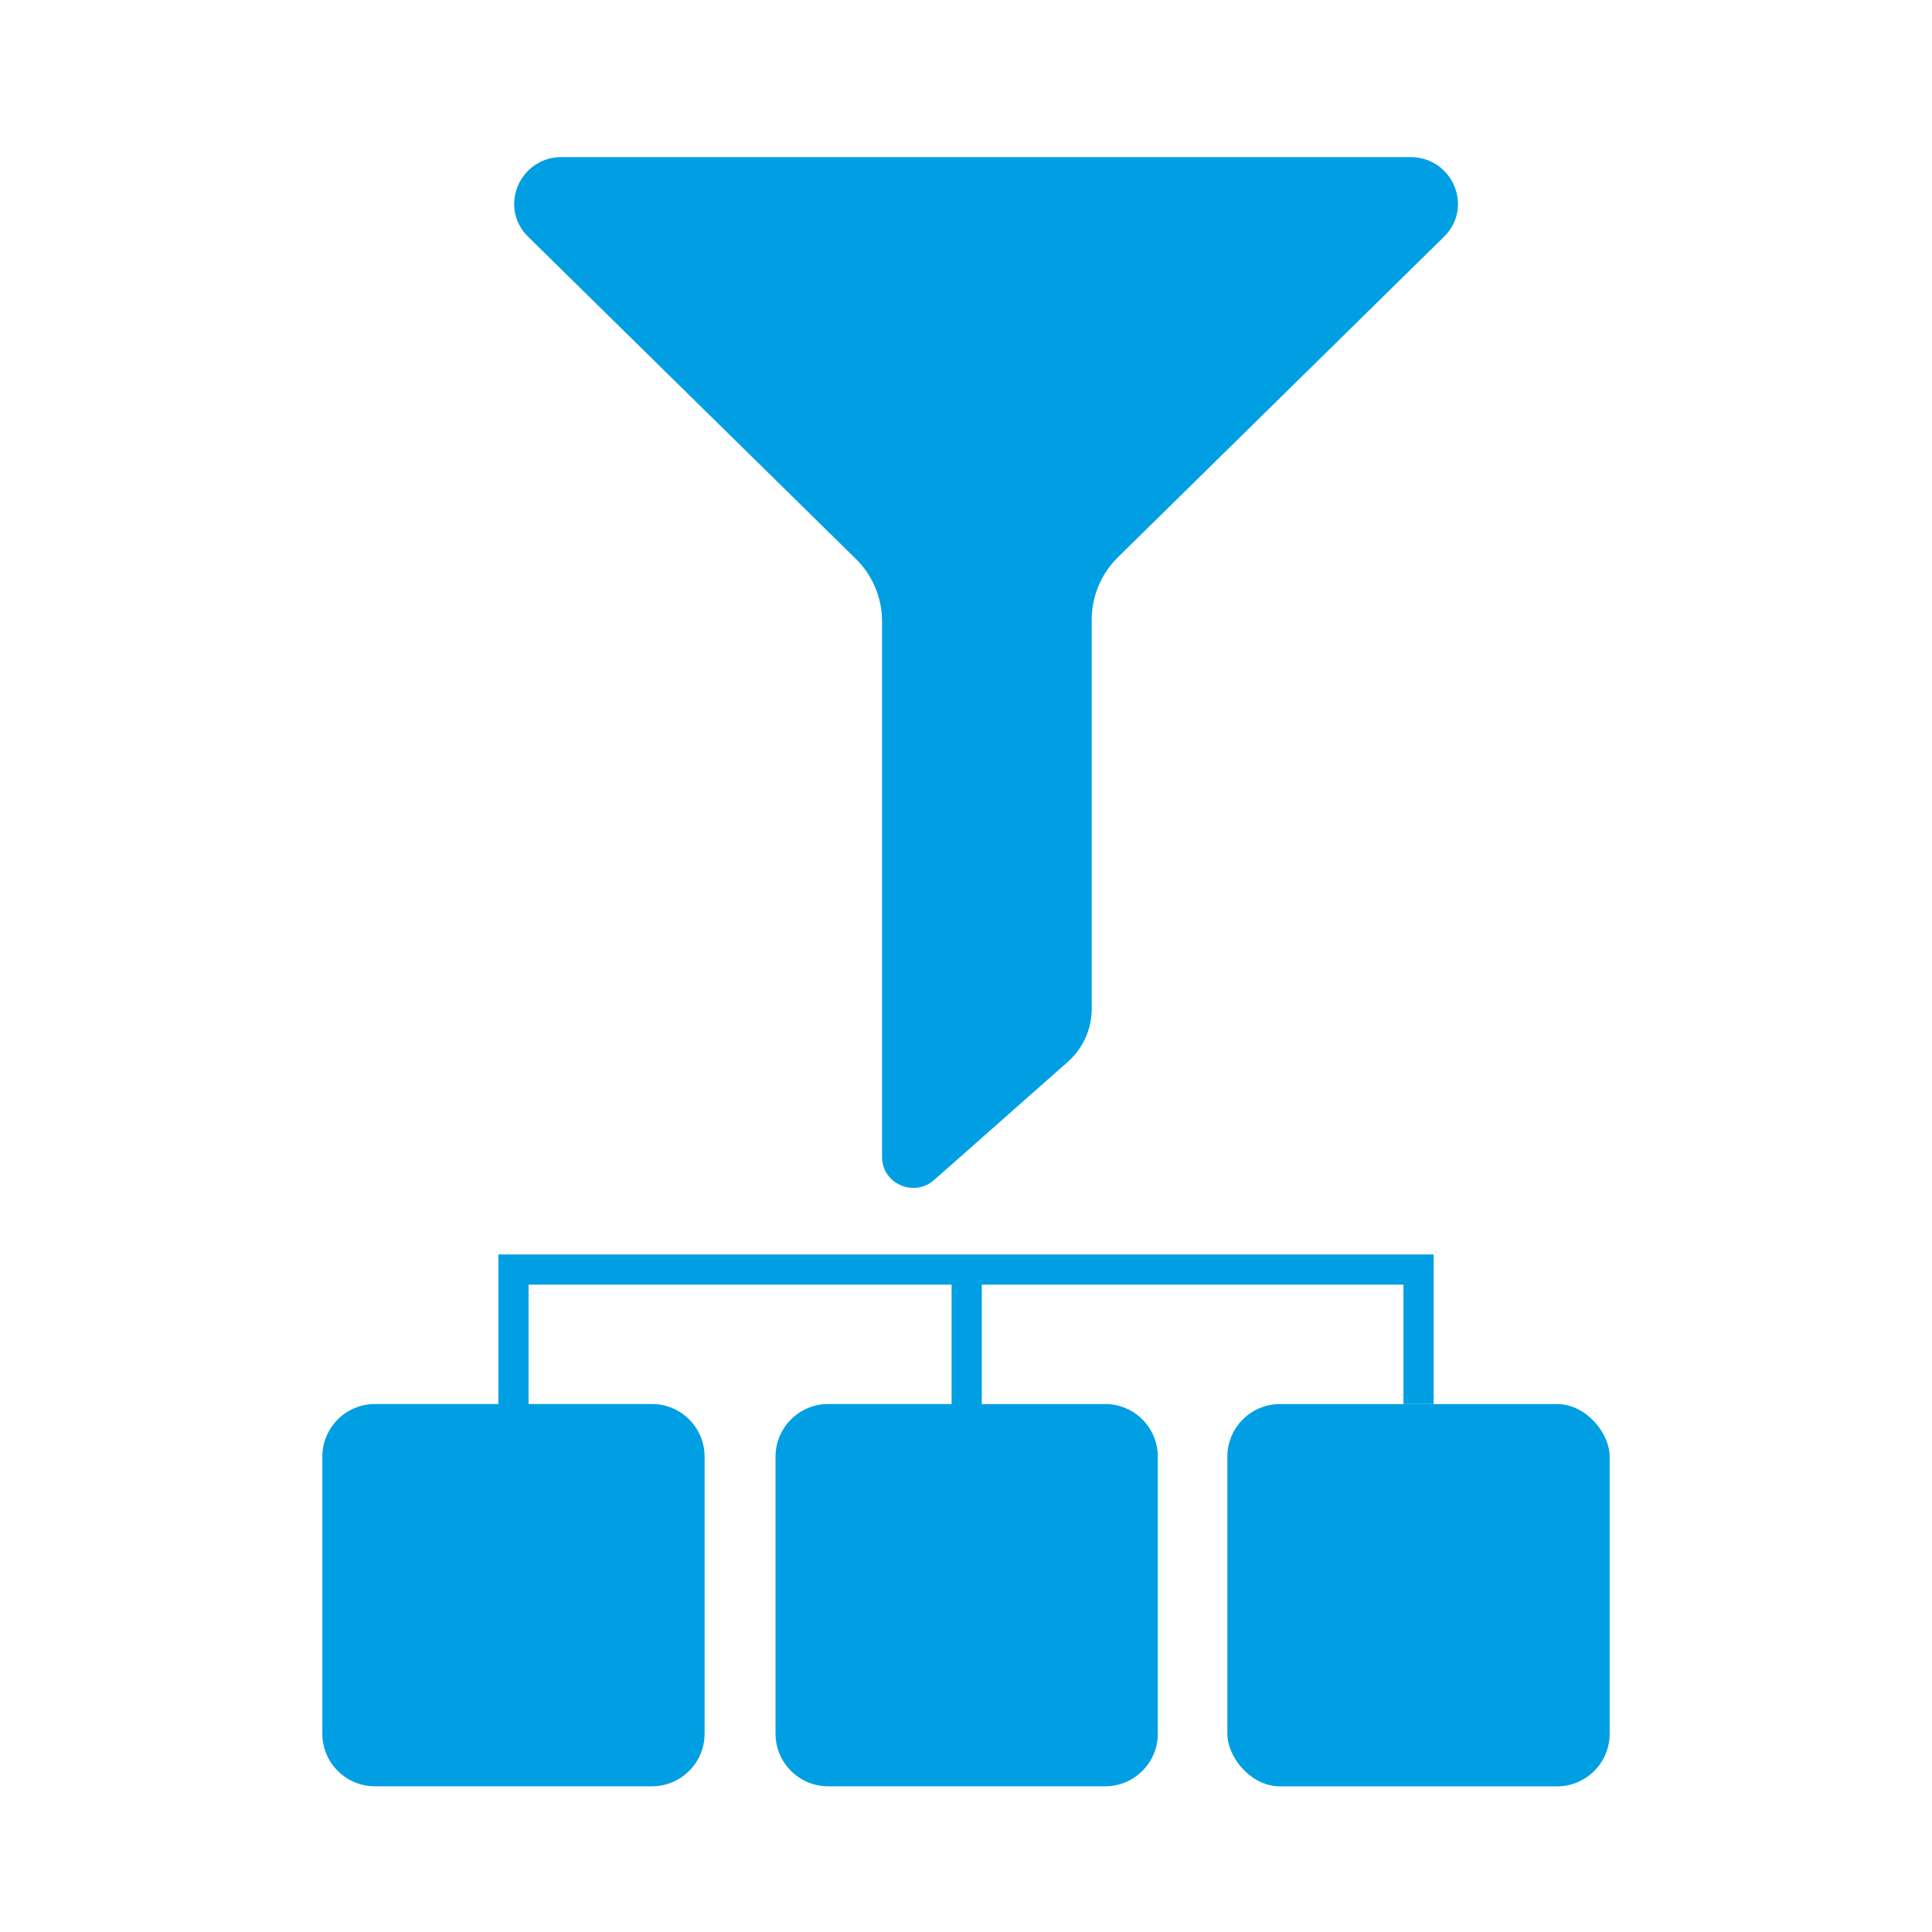
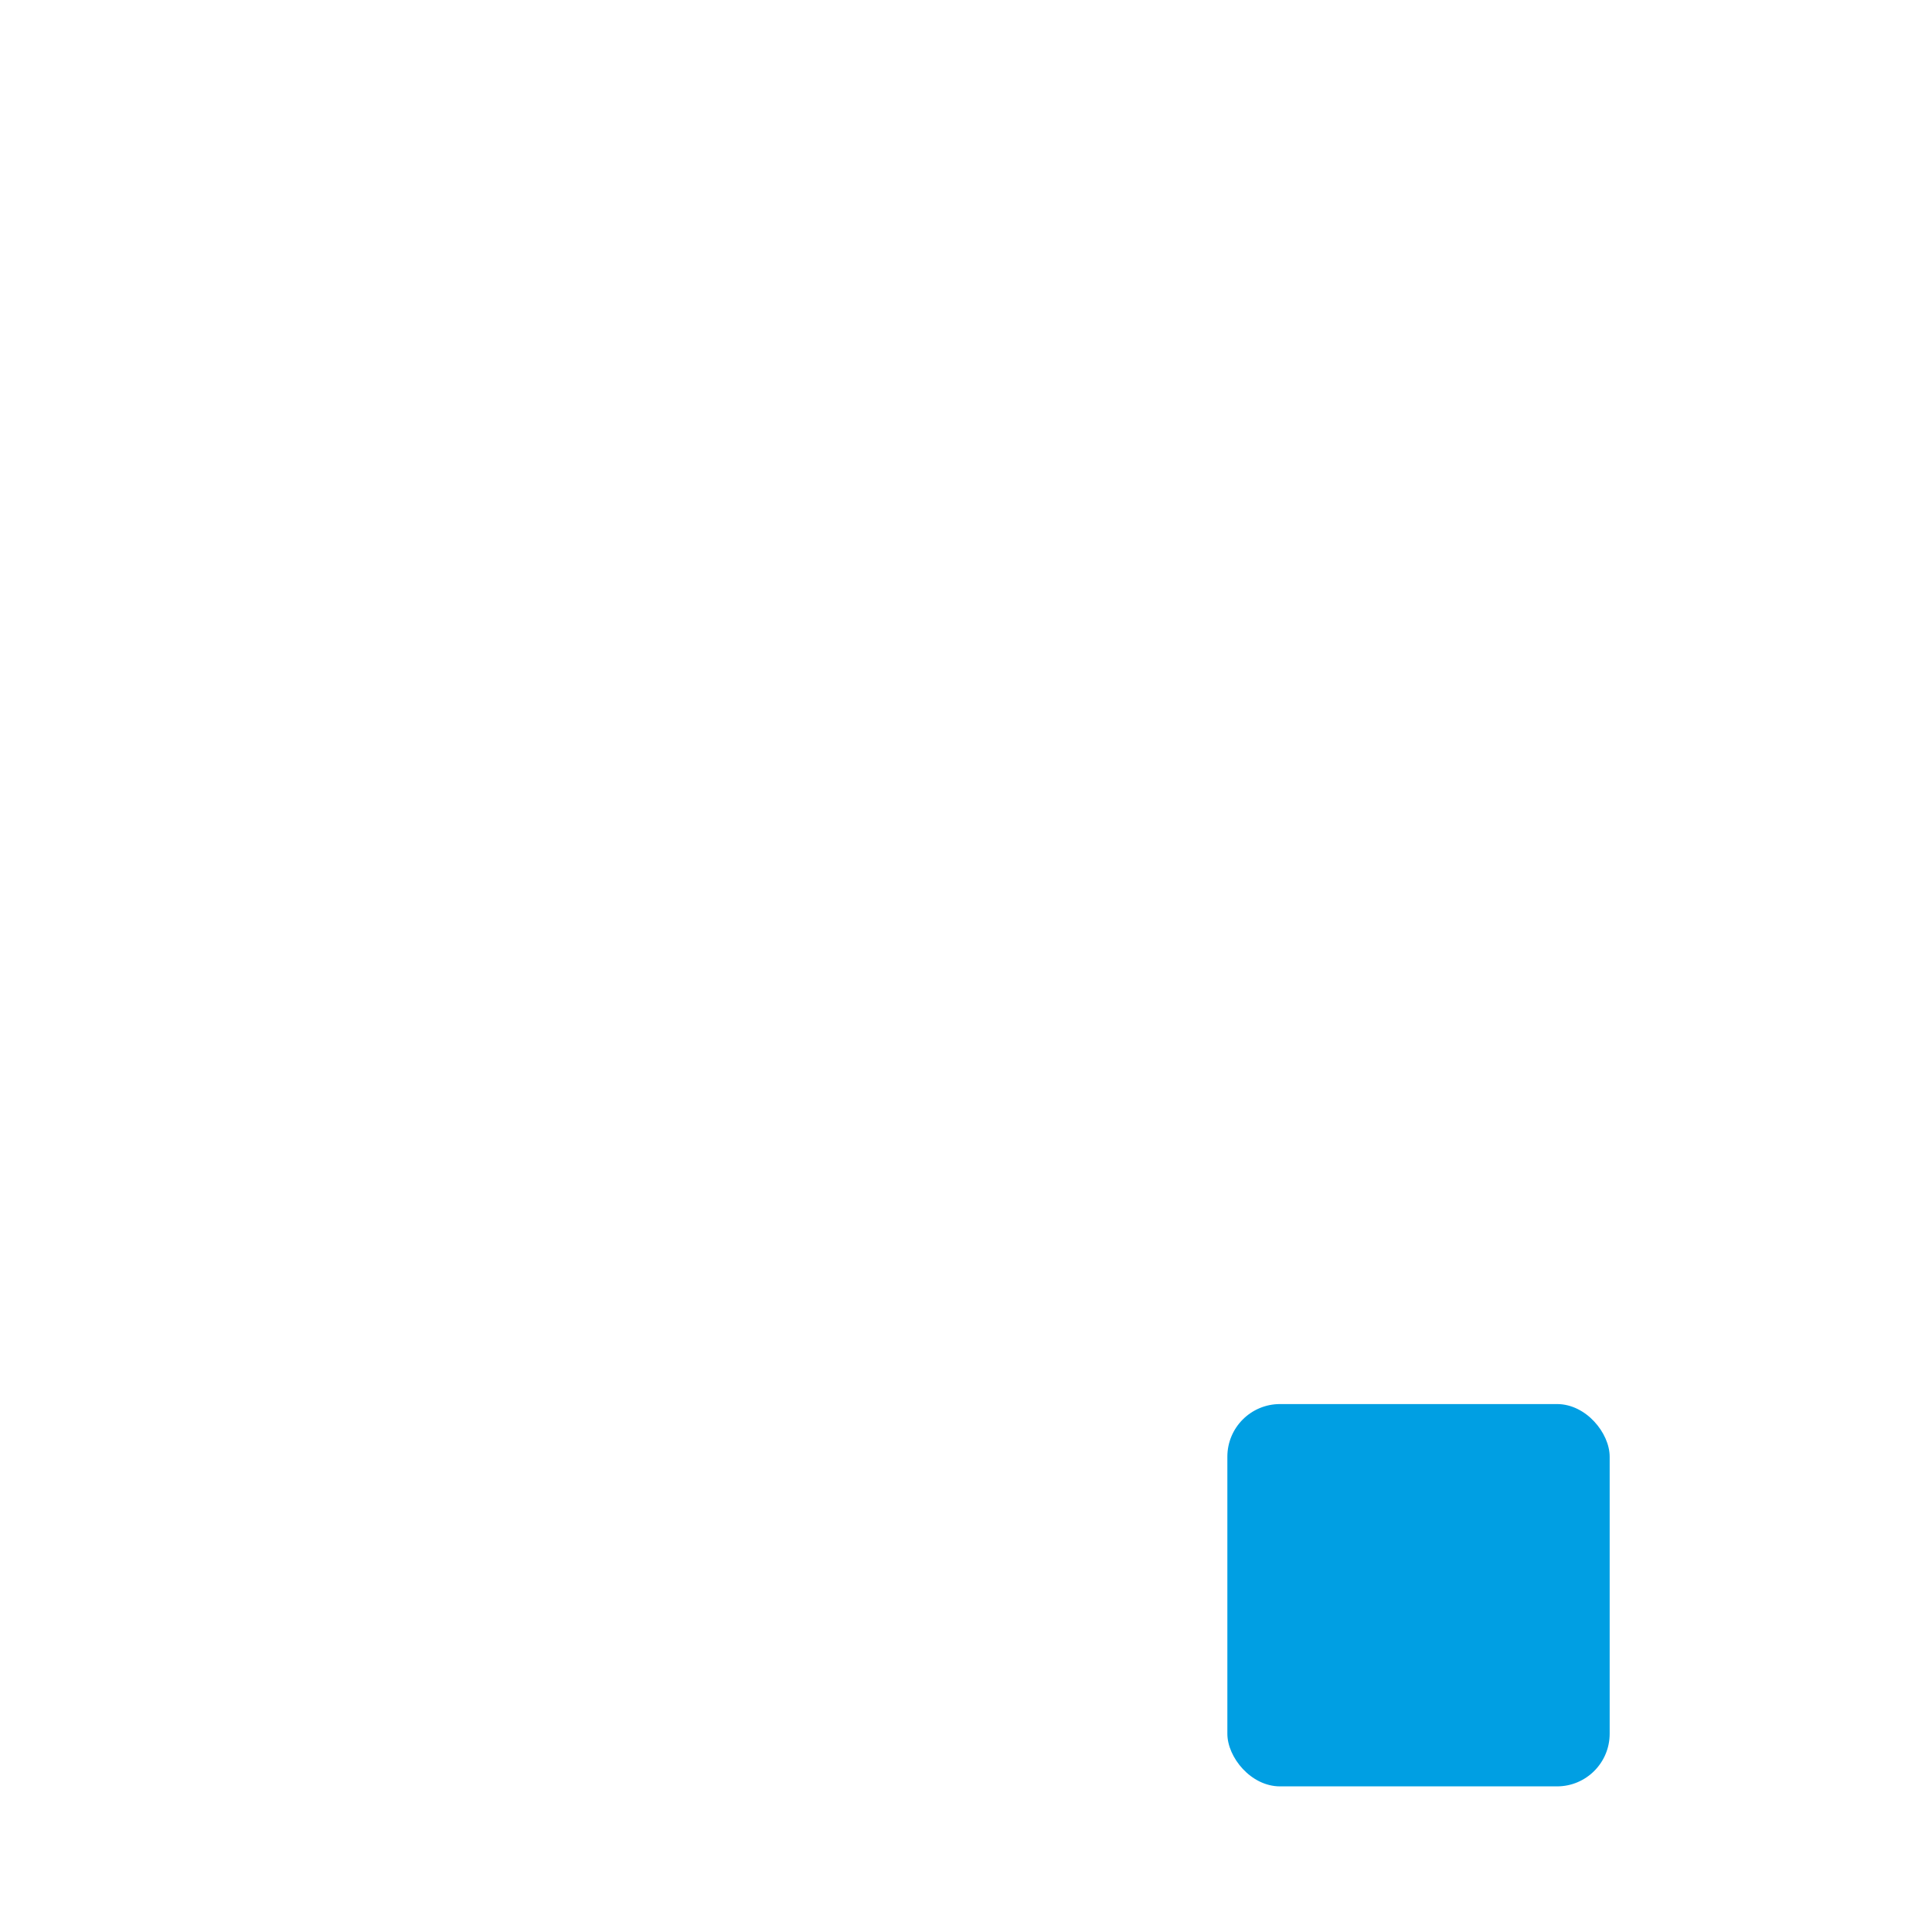
<svg xmlns="http://www.w3.org/2000/svg" id="Layer_1" viewBox="0 0 500 500">
  <defs>
    <style>.cls-1{fill:#009fe3;}</style>
  </defs>
-   <path class="cls-1" d="M365.02,40.65H145.39c-7.37,0-12.27,5.88-12.33,12.06v.22c.03,2.94,1.15,5.92,3.63,8.35l84.79,83.35c4.36,4.27,6.79,10.08,6.79,16.12v138.71c0,6.88,8.29,10.51,13.5,5.91l34.53-30.52c3.97-3.5,6.24-8.52,6.24-13.78v-100.74c0-6.05,2.45-11.86,6.79-16.13l84.37-82.92c7.74-7.61,2.26-20.63-8.7-20.63Z" />
  <g>
-     <path class="cls-1" d="M286.03,363.37h-31.94v-30.9h109.12v30.89h7.81v-38.71H128.98v38.71h-31.94c-7.52,0-13.62,6.1-13.62,13.62v71.69c0,7.52,6.1,13.62,13.62,13.62h71.69c7.52,0,13.62-6.1,13.62-13.62v-71.69c0-7.52-6.1-13.62-13.62-13.62h-31.94v-30.9h109.48v30.9h-31.94c-7.52,0-13.62,6.1-13.62,13.62v71.69c0,7.52,6.1,13.62,13.62,13.62h71.69c7.52,0,13.62-6.1,13.62-13.62v-71.69c0-7.52-6.1-13.62-13.62-13.62Z" />
    <rect class="cls-1" x="317.64" y="363.37" width="98.94" height="98.94" rx="13.62" ry="13.62" />
  </g>
</svg>